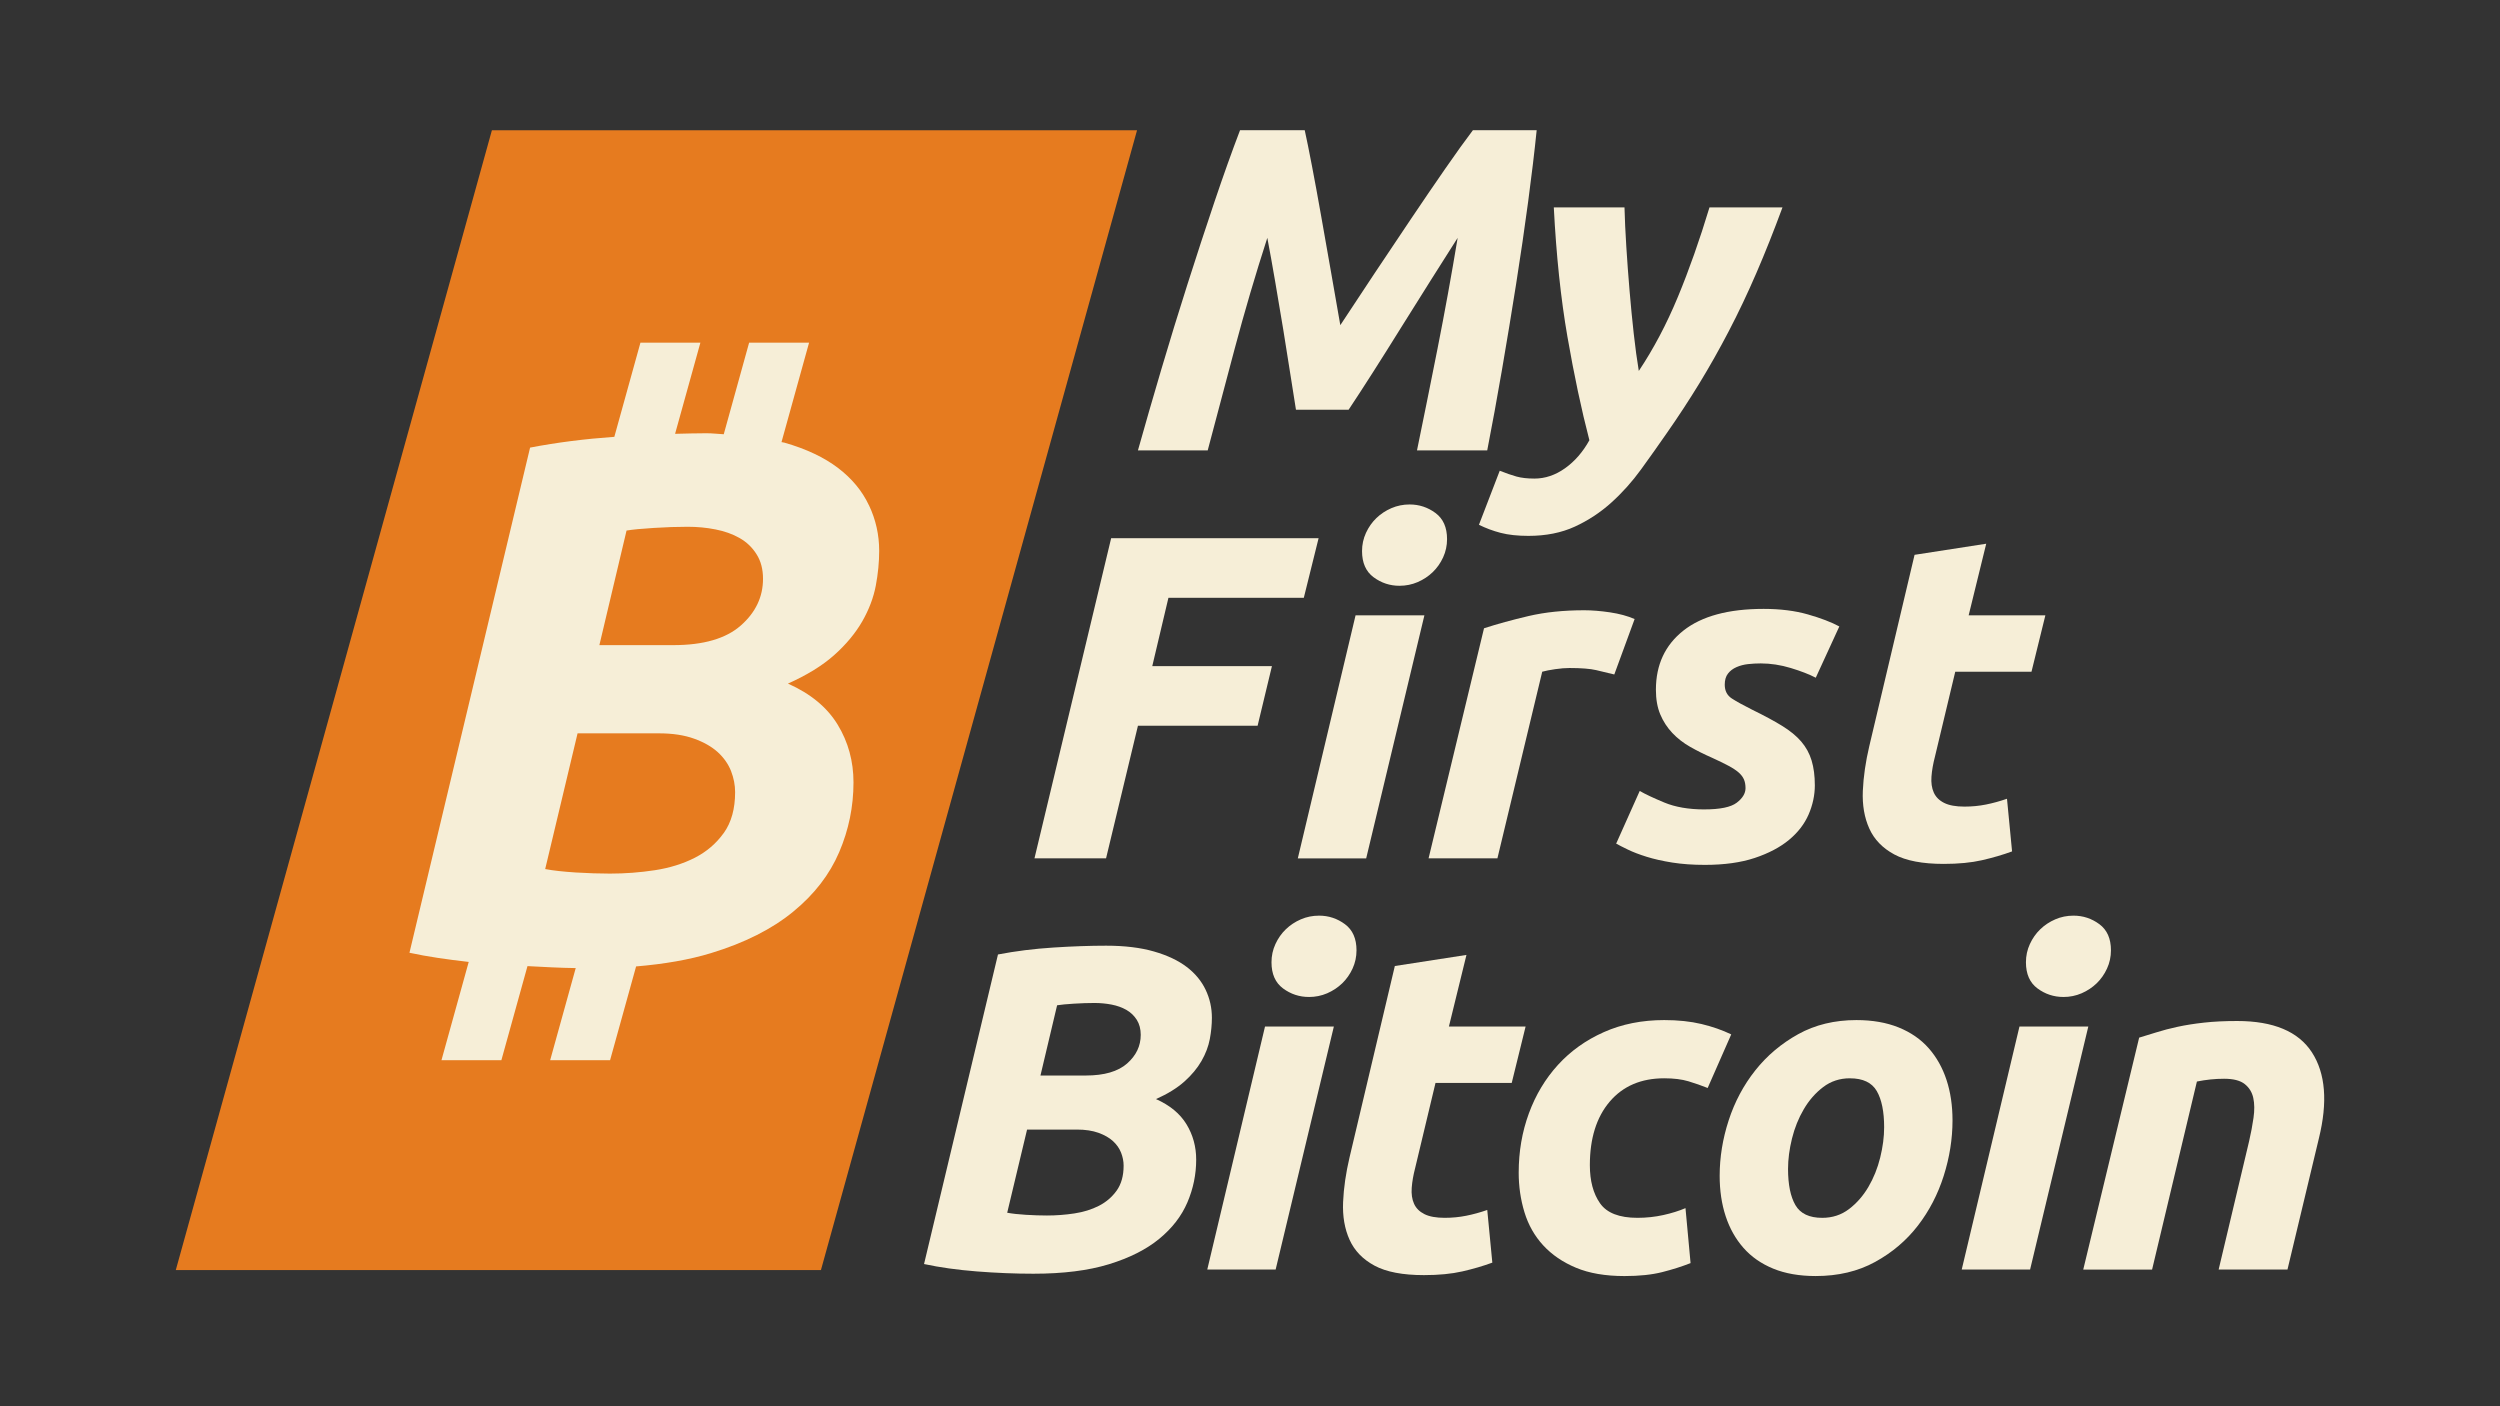
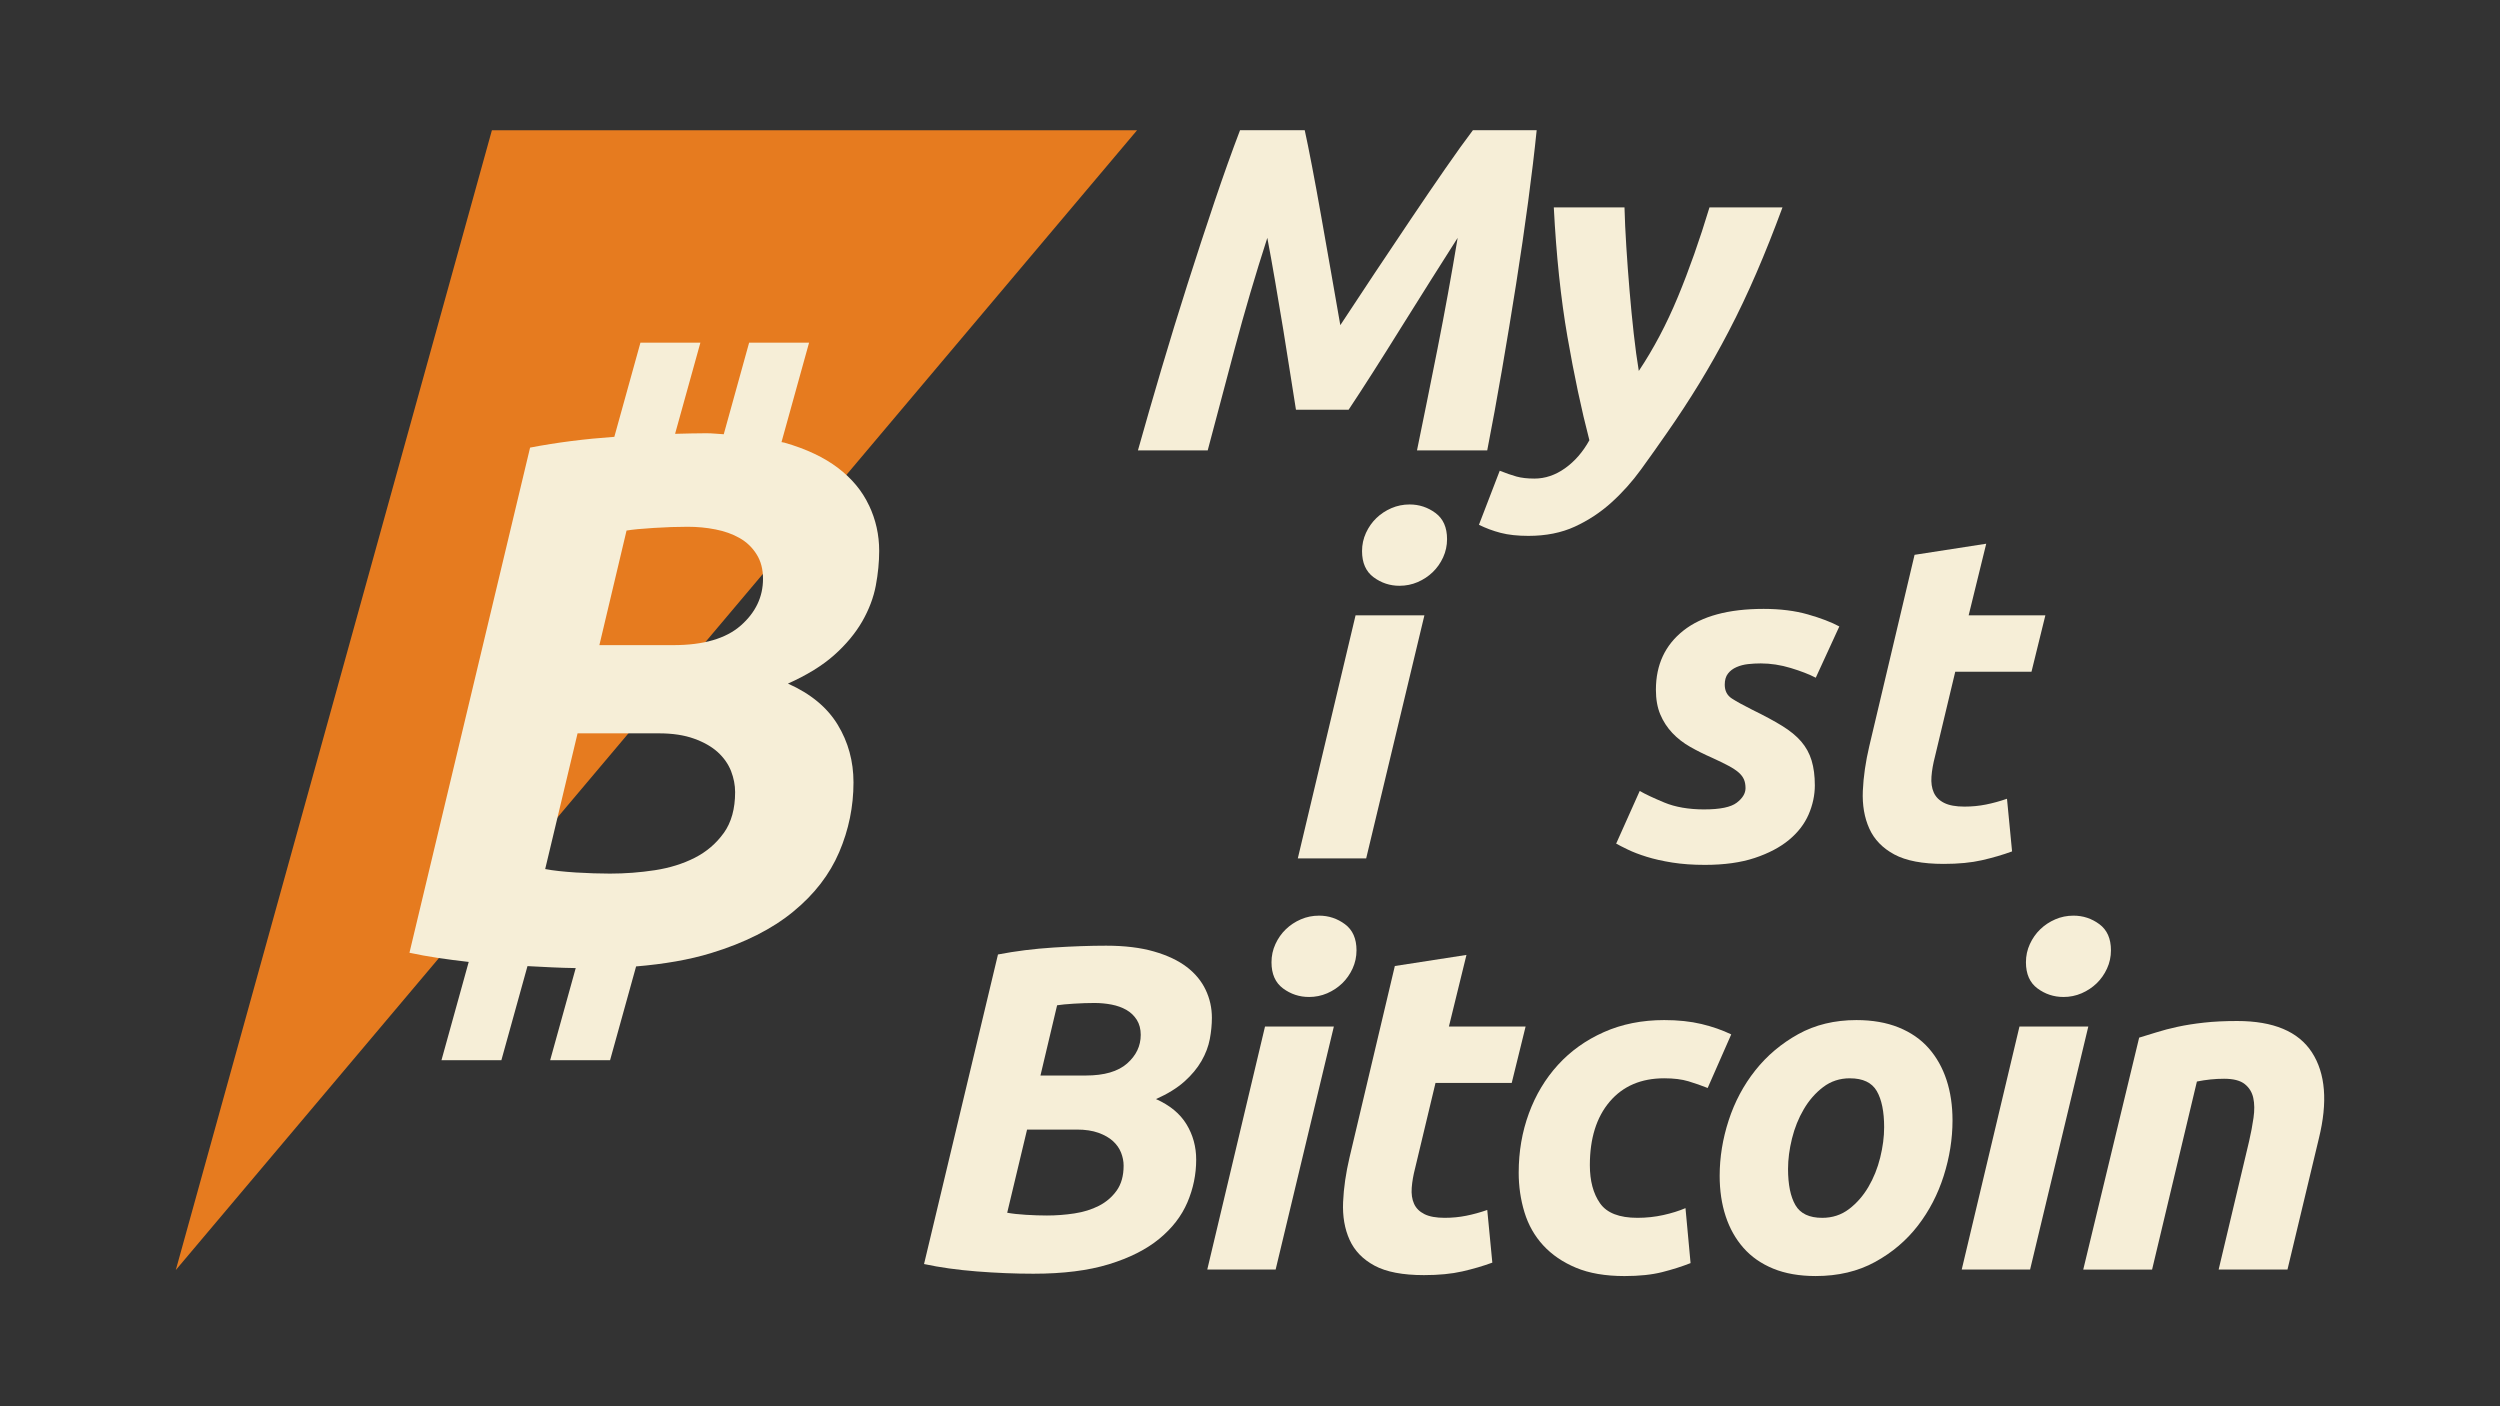
<svg xmlns="http://www.w3.org/2000/svg" id="a" viewBox="0 0 1920 1080">
  <rect x="0" y="0" width="1920" height="1080" fill="#333333" stroke="none" />
  <g id="c">
    <path d="M1002.03,100c1.42,6.39,3.25,15.43,5.5,27.14,2.25,11.71,4.62,24.61,7.1,38.67,2.48,14.08,5.02,28.51,7.63,43.29,2.6,14.79,4.97,28.33,7.1,40.63,8.04-12.3,16.79-25.55,26.26-39.74,9.46-14.2,18.81-28.15,28.03-41.87,9.22-13.71,17.98-26.55,26.26-38.5,8.28-11.94,15.37-21.82,21.29-29.63h48.97c-1.65,16.32-3.85,34.65-6.56,55-2.72,20.35-5.8,41.4-9.23,63.16-3.43,21.77-7.04,43.65-10.82,65.65-3.79,22-7.57,42.7-11.36,62.1h-53.94c4.97-24.13,10.23-50.21,15.79-78.24,5.55-28.03,10.7-56.36,15.44-84.99-6.16,9.71-13.01,20.53-20.58,32.47-7.57,11.94-15.14,24.01-22.71,36.19-7.57,12.18-14.9,23.84-22,34.95-7.1,11.12-13.25,20.59-18.45,28.39h-40.45c-1.18-7.09-2.61-16.08-4.26-26.97-1.66-10.88-3.49-22.41-5.5-34.59-2.01-12.18-4.08-24.48-6.21-36.9-2.13-12.42-4.14-23.6-6.03-33.53-9.23,28.63-17.57,56.96-25.02,84.99-7.45,28.03-14.37,54.11-20.76,78.24h-53.58c5.44-19.39,11.41-40.09,17.92-62.1,6.51-22,13.25-43.94,20.23-65.82,6.97-21.87,13.89-43,20.75-63.34,6.86-20.34,13.37-38.56,19.52-54.65h49.68,0Z" fill="#f6eed7" />
    <path d="M1368.96,159.26c-6.63,17.98-13.3,34.77-20.05,50.38-6.74,15.61-13.78,30.47-21.11,44.53-7.34,14.08-14.9,27.5-22.71,40.28-7.81,12.77-16.09,25.43-24.84,37.97-6.39,9.22-13.01,18.57-19.87,28.03-6.86,9.47-14.49,17.98-22.89,25.55-8.4,7.57-17.74,13.72-28.03,18.45-10.29,4.73-22.18,7.1-35.66,7.1-8.28,0-15.38-.77-21.29-2.31-5.92-1.54-11.47-3.61-16.68-6.21l15.97-41.51c4.73,1.89,8.99,3.37,12.78,4.44,3.78,1.06,8.39,1.59,13.84,1.59,8.28,0,16.14-2.66,23.6-7.98,7.45-5.32,13.66-12.48,18.63-21.47-6.15-23.65-11.77-50.15-16.86-79.48-5.09-29.33-8.57-62.45-10.47-99.36h54.29c.23,9.23.71,19.4,1.42,30.52.71,11.12,1.53,22.3,2.48,33.53.94,11.25,2.01,22.18,3.19,32.82,1.18,10.65,2.49,20.23,3.9,28.75,11.36-17.03,21.34-35.95,29.98-56.77,8.63-20.82,16.73-43.77,24.31-68.84h56.06Z" fill="#f6eed7" />
-     <path d="M794.47,659.22l58.9-245.9h159.32l-11.36,45.78h-103.97l-12.42,52.51h91.9l-11,45.78h-91.9l-24.49,101.83h-55Z" fill="#f6eed7" />
    <path d="M1074.79,449.88c-7.34,0-13.96-2.19-19.87-6.56-5.92-4.38-8.87-11.06-8.87-20.06,0-4.96,1-9.63,3.02-14.01,2.01-4.37,4.67-8.16,7.98-11.35,3.31-3.2,7.15-5.73,11.53-7.63,4.37-1.89,9.05-2.84,14.02-2.84,7.33,0,13.96,2.19,19.87,6.56,5.91,4.38,8.87,11.06,8.87,20.05,0,4.97-1.01,9.64-3.02,14.02-2.01,4.38-4.67,8.16-7.98,11.35-3.32,3.2-7.16,5.73-11.53,7.63-4.38,1.89-9.05,2.84-14.02,2.84M1049.24,659.23h-52.52l44.35-186.64h52.87l-44.71,186.64Z" fill="#f6eed7" />
-     <path d="M1239.79,518c-4.74-1.18-9.4-2.31-14.02-3.37-4.61-1.06-11.42-1.6-20.4-1.6-3.32,0-6.98.3-11,.89-4.03.59-7.34,1.24-9.94,1.95l-34.42,143.35h-52.87l42.58-176.7c10.17-3.31,21.58-6.44,34.24-9.41,12.65-2.96,26.91-4.43,42.76-4.43,5.91,0,12.47.53,19.69,1.59,7.21,1.07,13.54,2.78,18.98,5.15l-15.61,42.58h0Z" fill="#f6eed7" />
    <path d="M1308.98,621.62c12.06,0,20.34-1.71,24.84-5.15,4.49-3.43,6.74-7.15,6.74-11.18,0-2.6-.42-4.85-1.24-6.74-.84-1.89-2.19-3.66-4.08-5.32-1.9-1.65-4.49-3.37-7.81-5.14-3.31-1.78-7.57-3.85-12.77-6.22-5.92-2.59-11.48-5.37-16.68-8.33-5.2-2.96-9.76-6.51-13.66-10.65-3.9-4.13-6.98-8.87-9.22-14.19-2.25-5.32-3.37-11.65-3.37-18.98,0-19.16,7.04-34.3,21.11-45.42,14.07-11.11,34.59-16.67,61.57-16.67,12.77,0,24.12,1.41,34.06,4.25,9.93,2.84,17.97,5.92,24.13,9.23l-18.1,39.38c-4.97-2.6-11.36-5.08-19.16-7.45-7.81-2.36-15.49-3.54-23.06-3.54-3.31,0-6.56.17-9.76.53-3.19.35-6.15,1.12-8.87,2.31-2.72,1.18-4.91,2.83-6.56,4.97-1.66,2.12-2.49,4.96-2.49,8.52,0,4.73,1.83,8.28,5.5,10.64,3.66,2.37,8.81,5.2,15.44,8.52,9.22,4.5,16.91,8.64,23.06,12.43,6.15,3.78,11.06,7.8,14.72,12.06,3.67,4.26,6.33,9.11,7.98,14.55s2.49,11.83,2.49,19.16-1.6,15.02-4.79,22.35c-3.19,7.33-8.22,13.84-15.08,19.52-6.86,5.67-15.61,10.28-26.26,13.83-10.65,3.55-23.42,5.33-38.32,5.33-9.23,0-17.57-.6-25.02-1.78-7.45-1.19-14.02-2.66-19.69-4.44-5.68-1.77-10.47-3.6-14.37-5.5-3.9-1.89-6.92-3.42-9.05-4.61l18.1-40.46c4.02,2.37,10.29,5.33,18.81,8.88,8.51,3.54,18.81,5.32,30.87,5.32" fill="#f6eed7" />
    <path d="M1470.42,426.1l55-8.52-13.49,55h58.91l-10.65,43.29h-58.55l-15.61,65.29c-1.42,5.44-2.31,10.53-2.66,15.25-.35,4.74.23,8.82,1.77,12.25,1.53,3.43,4.2,6.1,7.98,7.98,3.78,1.9,8.99,2.84,15.61,2.84,5.68,0,11.18-.53,16.5-1.6,5.32-1.06,10.7-2.54,16.14-4.44l3.9,40.45c-7.1,2.61-14.79,4.85-23.06,6.75-8.29,1.89-18.1,2.84-29.45,2.84-16.32,0-28.98-2.43-37.97-7.28-8.99-4.85-15.38-11.47-19.16-19.87-3.79-8.39-5.44-18.04-4.97-28.92.47-10.88,2.13-22.35,4.97-34.41l34.77-146.91h0Z" fill="#f6eed7" />
    <path d="M799.08,826h34.77c14.19,0,24.78-3.08,31.76-9.23,6.98-6.14,10.47-13.48,10.47-22,0-4.49-1.01-8.34-3.02-11.53-2.01-3.19-4.68-5.73-7.98-7.63-3.31-1.89-7.1-3.25-11.35-4.08-4.26-.82-8.64-1.24-13.13-1.24-4.97,0-10.29.17-15.97.53-5.68.35-9.94.77-12.78,1.24l-12.78,53.94h0ZM788.79,867.51l-15.26,63.87c3.78.71,8.57,1.24,14.37,1.6,5.8.35,11.18.53,16.14.53,7.1,0,14.13-.53,21.11-1.6,6.98-1.06,13.24-3.01,18.81-5.85,5.56-2.84,10.11-6.75,13.66-11.71,3.55-4.97,5.32-11.36,5.32-19.16,0-3.31-.66-6.63-1.95-9.94-1.3-3.31-3.37-6.26-6.21-8.87-2.84-2.6-6.57-4.73-11.18-6.39-4.61-1.65-10.11-2.48-16.5-2.48h-38.32ZM793.76,978.22c-14.19,0-28.74-.59-43.65-1.77-14.9-1.18-28.39-3.07-40.45-5.67l56.78-237.74c13.48-2.6,27.61-4.37,42.4-5.32,14.78-.95,28.33-1.43,40.63-1.43,14.19,0,26.43,1.48,36.73,4.44,10.29,2.96,18.68,6.92,25.19,11.89,6.5,4.96,11.35,10.82,14.55,17.57,3.2,6.74,4.79,13.9,4.79,21.46,0,5.21-.53,10.65-1.59,16.33-1.07,5.68-3.2,11.3-6.39,16.85-3.19,5.56-7.57,10.82-13.13,15.79-5.56,4.97-12.83,9.47-21.82,13.48,10.65,4.74,18.45,11.18,23.42,19.34,4.97,8.16,7.45,17.21,7.45,27.14,0,11.36-2.25,22.3-6.74,32.82-4.49,10.53-11.71,19.88-21.64,28.03-9.94,8.17-22.84,14.67-38.68,19.52-15.85,4.85-35.13,7.27-57.84,7.27" fill="#f6eed7" />
    <path d="M1005.25,765.67c-7.34,0-13.96-2.19-19.87-6.56-5.92-4.38-8.87-11.06-8.87-20.06,0-4.96,1-9.63,3.02-14.01,2.01-4.37,4.67-8.16,7.98-11.35,3.31-3.2,7.15-5.73,11.53-7.63,4.37-1.9,9.05-2.84,14.02-2.84,7.33,0,13.96,2.19,19.87,6.57,5.91,4.38,8.87,11.06,8.87,20.05,0,4.97-1.01,9.64-3.02,14.02-2.01,4.38-4.67,8.16-7.98,11.36-3.32,3.19-7.16,5.73-11.53,7.63-4.38,1.89-9.05,2.84-14.02,2.84M979.7,975.02h-52.52l44.35-186.64h52.87l-44.71,186.64h0Z" fill="#f6eed7" />
    <path d="M1071.24,741.9l55-8.52-13.48,55h58.9l-10.65,43.29h-58.54l-15.61,65.29c-1.42,5.44-2.31,10.53-2.66,15.26-.35,4.74.23,8.82,1.78,12.25,1.53,3.43,4.2,6.09,7.98,7.98,3.78,1.9,8.99,2.84,15.61,2.84,5.68,0,11.18-.53,16.5-1.6,5.32-1.06,10.7-2.54,16.14-4.44l3.9,40.45c-7.1,2.61-14.79,4.86-23.06,6.75-8.28,1.89-18.1,2.84-29.45,2.84-16.33,0-28.98-2.43-37.97-7.28-9-4.85-15.38-11.47-19.16-19.87-3.79-8.39-5.44-18.04-4.97-28.92.47-10.88,2.13-22.35,4.97-34.42l34.77-146.9h0Z" fill="#f6eed7" />
    <path d="M1166.36,900.51c0-16.08,2.6-31.22,7.81-45.42,5.2-14.19,12.65-26.61,22.35-37.26,9.7-10.65,21.47-19.04,35.31-25.19,13.83-6.15,29.27-9.22,46.3-9.22,10.65,0,20.16,1.01,28.57,3.01,8.39,2.01,16.02,4.67,22.89,7.99l-18.1,41.16c-4.74-1.89-9.64-3.6-14.72-5.14-5.09-1.53-11.3-2.31-18.63-2.31-17.74,0-31.7,5.98-41.87,17.92-10.17,11.95-15.26,28.21-15.26,48.79,0,12.06,2.6,21.82,7.81,29.27,5.2,7.45,14.78,11.18,28.74,11.18,6.86,0,13.48-.71,19.87-2.13,6.39-1.42,12.07-3.19,17.03-5.32l3.9,42.23c-6.63,2.6-13.9,4.91-21.82,6.92-7.93,2.01-17.57,3.02-28.92,3.02-14.67,0-27.09-2.13-37.26-6.39-10.17-4.26-18.57-10-25.19-17.21-6.63-7.22-11.41-15.67-14.37-25.37-2.96-9.7-4.44-19.87-4.44-30.52" fill="#f6eed7" />
    <path d="M1420.77,828.13c-7.81,0-14.67,2.25-20.58,6.74-5.92,4.5-10.88,10.18-14.9,17.04-4.02,6.86-7.04,14.37-9.05,22.53-2.01,8.16-3.02,15.91-3.02,23.24,0,12.06,1.89,21.35,5.67,27.86,3.78,6.51,10.65,9.76,20.58,9.76,7.81,0,14.66-2.24,20.58-6.74,5.91-4.49,10.87-10.17,14.9-17.03,4.02-6.86,7.04-14.37,9.05-22.53,2.01-8.16,3.02-15.9,3.02-23.24,0-12.06-1.89-21.34-5.67-27.85-3.79-6.5-10.65-9.76-20.58-9.76M1394.51,980c-12.54,0-23.42-1.9-32.65-5.68-9.22-3.78-16.86-9.1-22.89-15.96-6.03-6.86-10.59-14.96-13.66-24.31-3.08-9.34-4.61-19.69-4.61-31.05,0-14.19,2.31-28.39,6.92-42.58,4.61-14.19,11.41-26.97,20.4-38.32,8.99-11.36,19.99-20.64,33-27.86,13.01-7.21,27.91-10.82,44.71-10.82,12.3,0,23.12,1.89,32.47,5.67,9.34,3.79,17.03,9.11,23.06,15.97,6.03,6.86,10.58,14.96,13.66,24.31,3.07,9.35,4.61,19.69,4.61,31.05,0,14.2-2.25,28.39-6.74,42.58-4.5,14.2-11.12,26.97-19.88,38.32-8.75,11.35-19.69,20.64-32.82,27.85-13.13,7.21-28.33,10.83-45.6,10.83" fill="#f6eed7" />
    <path d="M1584.66,765.67c-7.34,0-13.96-2.19-19.87-6.56-5.92-4.38-8.87-11.06-8.87-20.06,0-4.96,1-9.63,3.02-14.01,2.01-4.37,4.67-8.16,7.98-11.35,3.31-3.2,7.15-5.73,11.53-7.63,4.37-1.9,9.05-2.84,14.02-2.84,7.33,0,13.96,2.19,19.87,6.57,5.91,4.38,8.87,11.06,8.87,20.05,0,4.97-1.01,9.64-3.02,14.02-2.01,4.38-4.67,8.16-7.98,11.36-3.32,3.19-7.16,5.73-11.53,7.63-4.38,1.89-9.05,2.84-14.02,2.84M1559.12,975.02h-52.52l44.35-186.64h52.87l-44.71,186.64h0Z" fill="#f6eed7" />
    <path d="M1642.88,796.9c4.02-1.18,8.45-2.54,13.3-4.08,4.85-1.54,10.29-2.96,16.32-4.26,6.04-1.3,12.77-2.36,20.23-3.19,7.45-.83,15.91-1.24,25.37-1.24,27.91,0,47.07,8.04,57.49,24.13,10.41,16.09,12.18,38.09,5.32,65.99l-24.13,100.77h-52.87l23.42-98.64c1.42-6.15,2.54-12.12,3.37-17.92.83-5.79.77-10.87-.18-15.25-.95-4.38-3.14-7.93-6.57-10.65-3.43-2.72-8.69-4.08-15.79-4.08s-13.84.71-20.94,2.13l-34.42,144.42h-52.87l42.94-178.13h0Z" fill="#f6eed7" />
-     <path d="M377.78,100.04l-242.77,875.35h495.47L873.25,100.04h-495.47Z" fill="#e67b1f" />
+     <path d="M377.78,100.04l-242.77,875.35L873.25,100.04h-495.47Z" fill="#e67b1f" />
    <path d="M568.9,480.41c-11.35,10.02-28.65,15.05-51.78,15.05h-56.8l20.87-88c4.61-.76,11.59-1.45,20.85-2.01,9.29-.59,17.95-.89,26.05-.89,7.36,0,14.46.65,21.44,2.04,6.92,1.34,13.1,3.55,18.51,6.63,5.44,3.11,9.76,7.24,13.01,12.48,3.31,5.2,4.94,11.47,4.94,18.81,0,13.9-5.68,25.87-17.09,35.9M555.89,639.67c-5.79,8.1-13.24,14.49-22.29,19.1-9.08,4.62-19.31,7.81-30.66,9.55-11.41,1.75-22.89,2.61-34.51,2.61-8.1,0-16.85-.3-26.31-.86-9.44-.62-17.27-1.45-23.42-2.63l24.87-104.23h62.54c10.41,0,19.4,1.36,26.94,4.08,7.51,2.69,13.57,6.18,18.25,10.41,4.61,4.23,8.01,9.08,10.14,14.46,2.1,5.44,3.13,10.82,3.13,16.23,0,12.71-2.87,23.15-8.66,31.29M667.34,388.06c-5.17-11.03-13.1-20.55-23.71-28.65-10.65-8.1-24.34-14.61-41.13-19.43-.71-.21-1.59-.26-2.31-.44l21.17-76.35h-46.04l-19.48,70.32c-4.5-.21-8.52-.77-13.28-.77-7.63,0-15.85.24-24.1.44l19.43-69.99h-46.04l-20.05,72.3c-22.47,1.59-44.09,4.29-64.7,8.28l-92.64,387.95c13.87,3.02,29.33,5.2,45.51,7.04l-20.93,75.49h46.01l20.05-72.27c12.45.65,24.93,1.36,37.05,1.51l-19.63,70.76h46.01l19.99-72.03c21.44-1.81,40.78-5.09,57.55-10.23,25.87-7.87,46.89-18.51,63.1-31.82,16.27-13.3,28.01-28.6,35.34-45.74,7.36-17.21,10.97-35.07,10.97-53.58,0-16.2-4.05-30.99-12.15-44.29-8.1-13.31-20.81-23.84-38.2-31.55,14.7-6.57,26.58-13.9,35.63-22,9.08-8.1,16.2-16.71,21.44-25.78,5.17-9.05,8.66-18.22,10.41-27.47,1.74-9.28,2.6-18.16,2.6-26.67,0-12.33-2.6-24.01-7.83-35.01" fill="#f6eed7" />
  </g>
</svg>